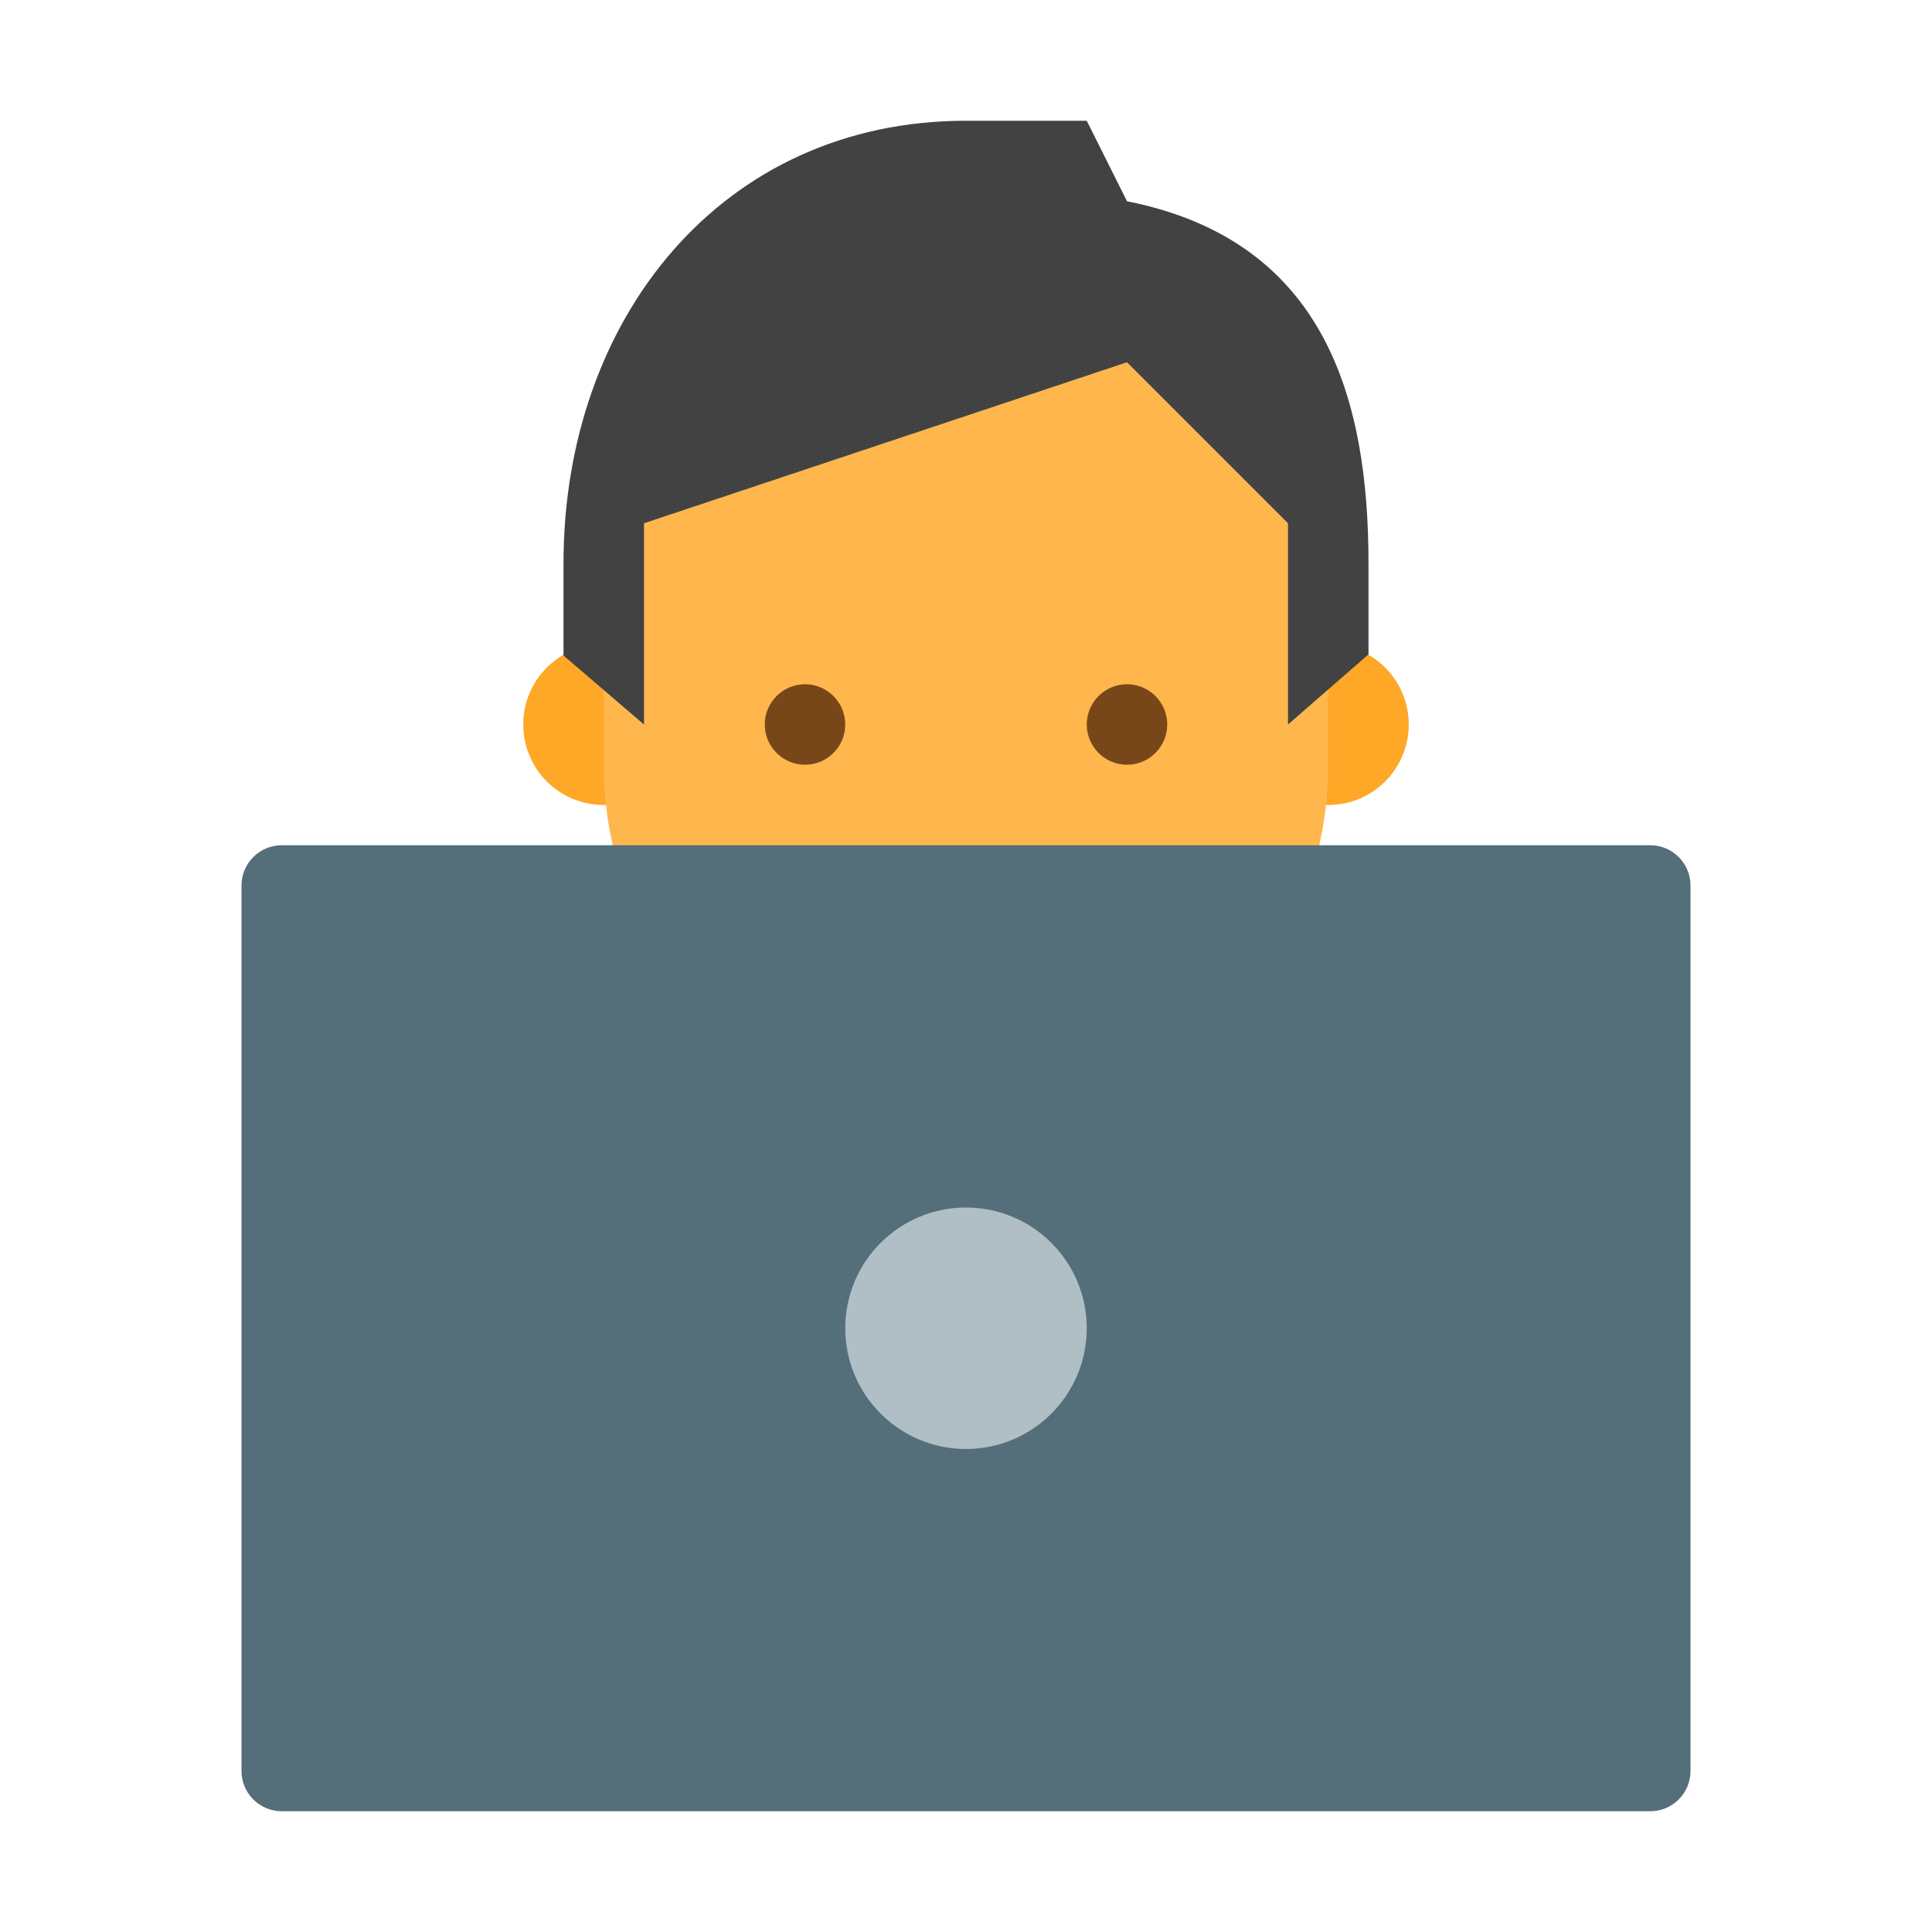
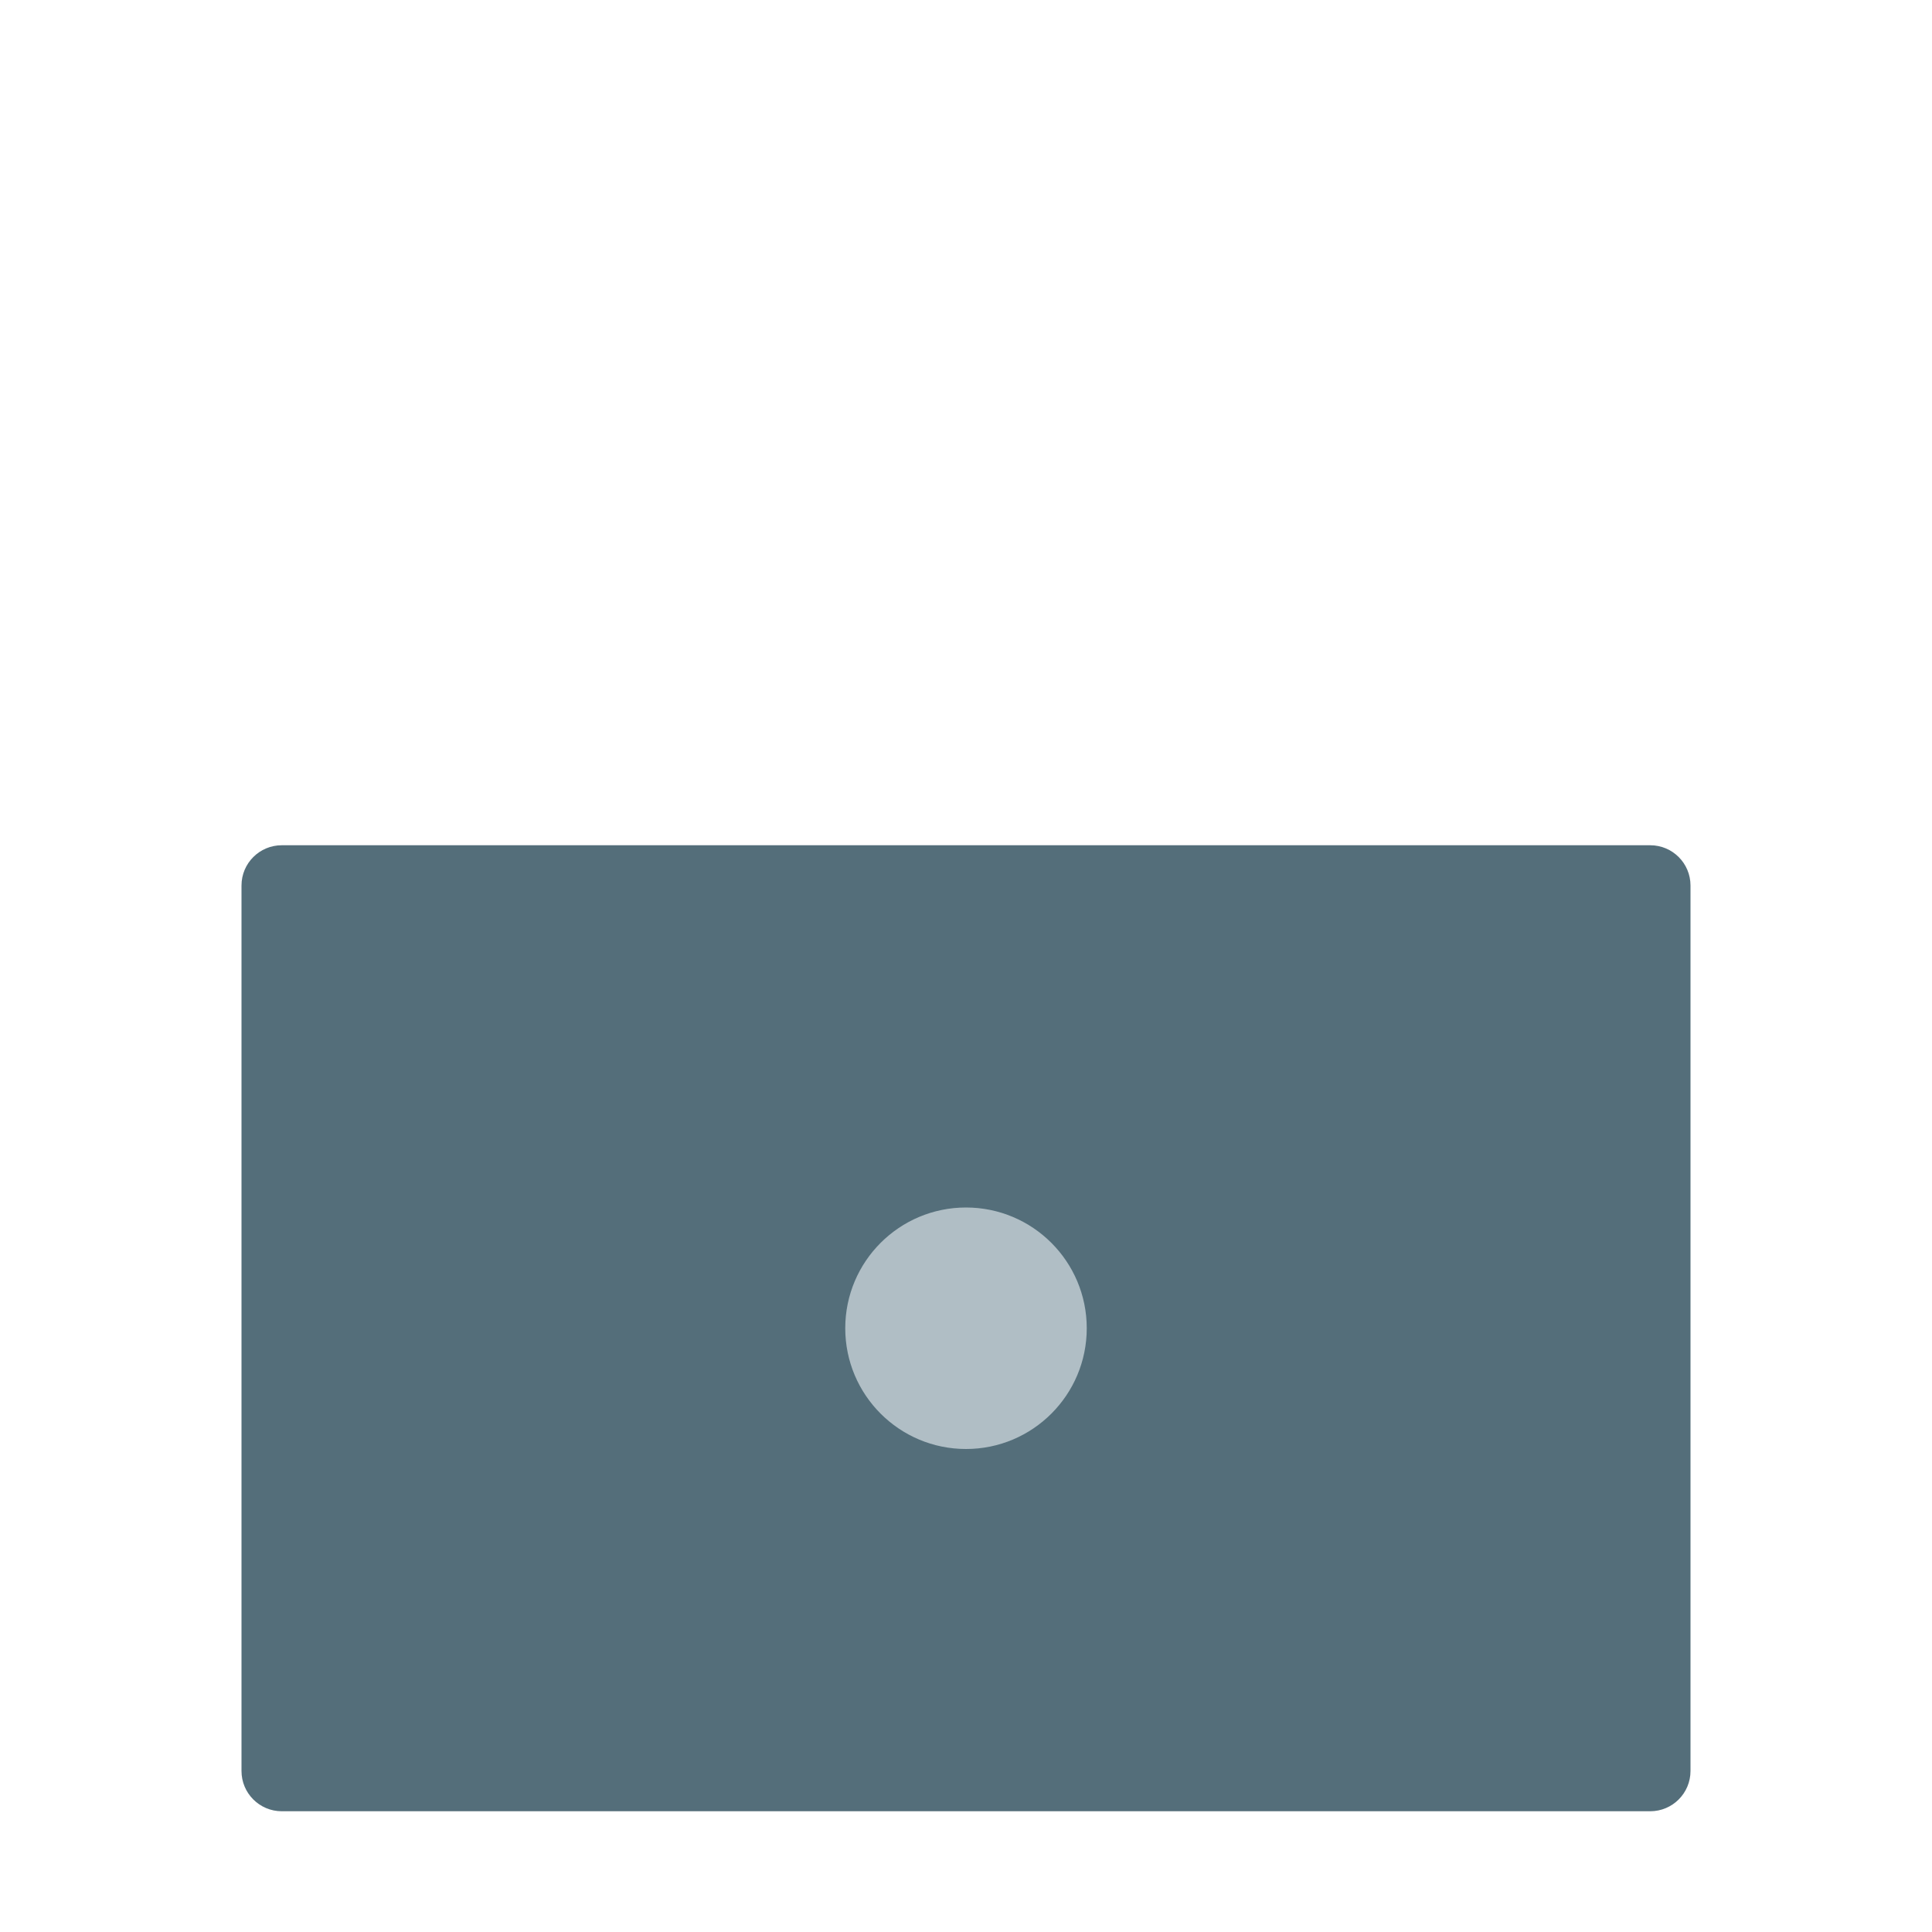
<svg xmlns="http://www.w3.org/2000/svg" version="1.1" id="Layer_1" x="0px" y="0px" viewBox="0 0 48 48" style="enable-background:new 0 0 48 48;" xml:space="preserve" width="96px" height="96px">
-   <path style="fill:#FFA726;" d="M35,18c0,1.106-0.896,2-2,2c-1.105,0-2-0.894-2-2c0-1.105,0.895-2,2-2C34.104,16,35,16.895,35,18   M17,18c0-1.105-0.896-2-2-2c-1.106,0-2,0.895-2,2c0,1.106,0.894,2,2,2C16.104,20,17,19.106,17,18" />
-   <path style="fill:#FFB74D;" d="M33,12c0-3.248-3-5-7-5c-7,0-11,2.144-11,5v7c0,4.971,4.028,9,9,9c4.971,0,9-4.029,9-9V12z" />
-   <path style="fill:#424242;" d="M24,3c-6.075,0-10,4.926-10,11v2.286L16,18v-5l12-4l4,4v5l2-1.742V14c0-4.025-1.038-8.016-6-9l-1-2  H24z" />
-   <path style="fill:#784719;" d="M27,18c0-0.551,0.448-1,1-1s1,0.449,1,1s-0.448,1-1,1S27,18.551,27,18 M19,18c0,0.551,0.448,1,1,1  s1-0.449,1-1s-0.448-1-1-1S19,17.449,19,18" />
  <path style="fill:#546E7A;" d="M41,45H7c-0.552,0-1-0.448-1-1V22c0-0.552,0.448-1,1-1h34c0.552,0,1,0.448,1,1v22  C42,44.552,41.552,45,41,45z" />
  <circle style="fill:#B0BEC5;" cx="24" cy="33" r="3" />
</svg>